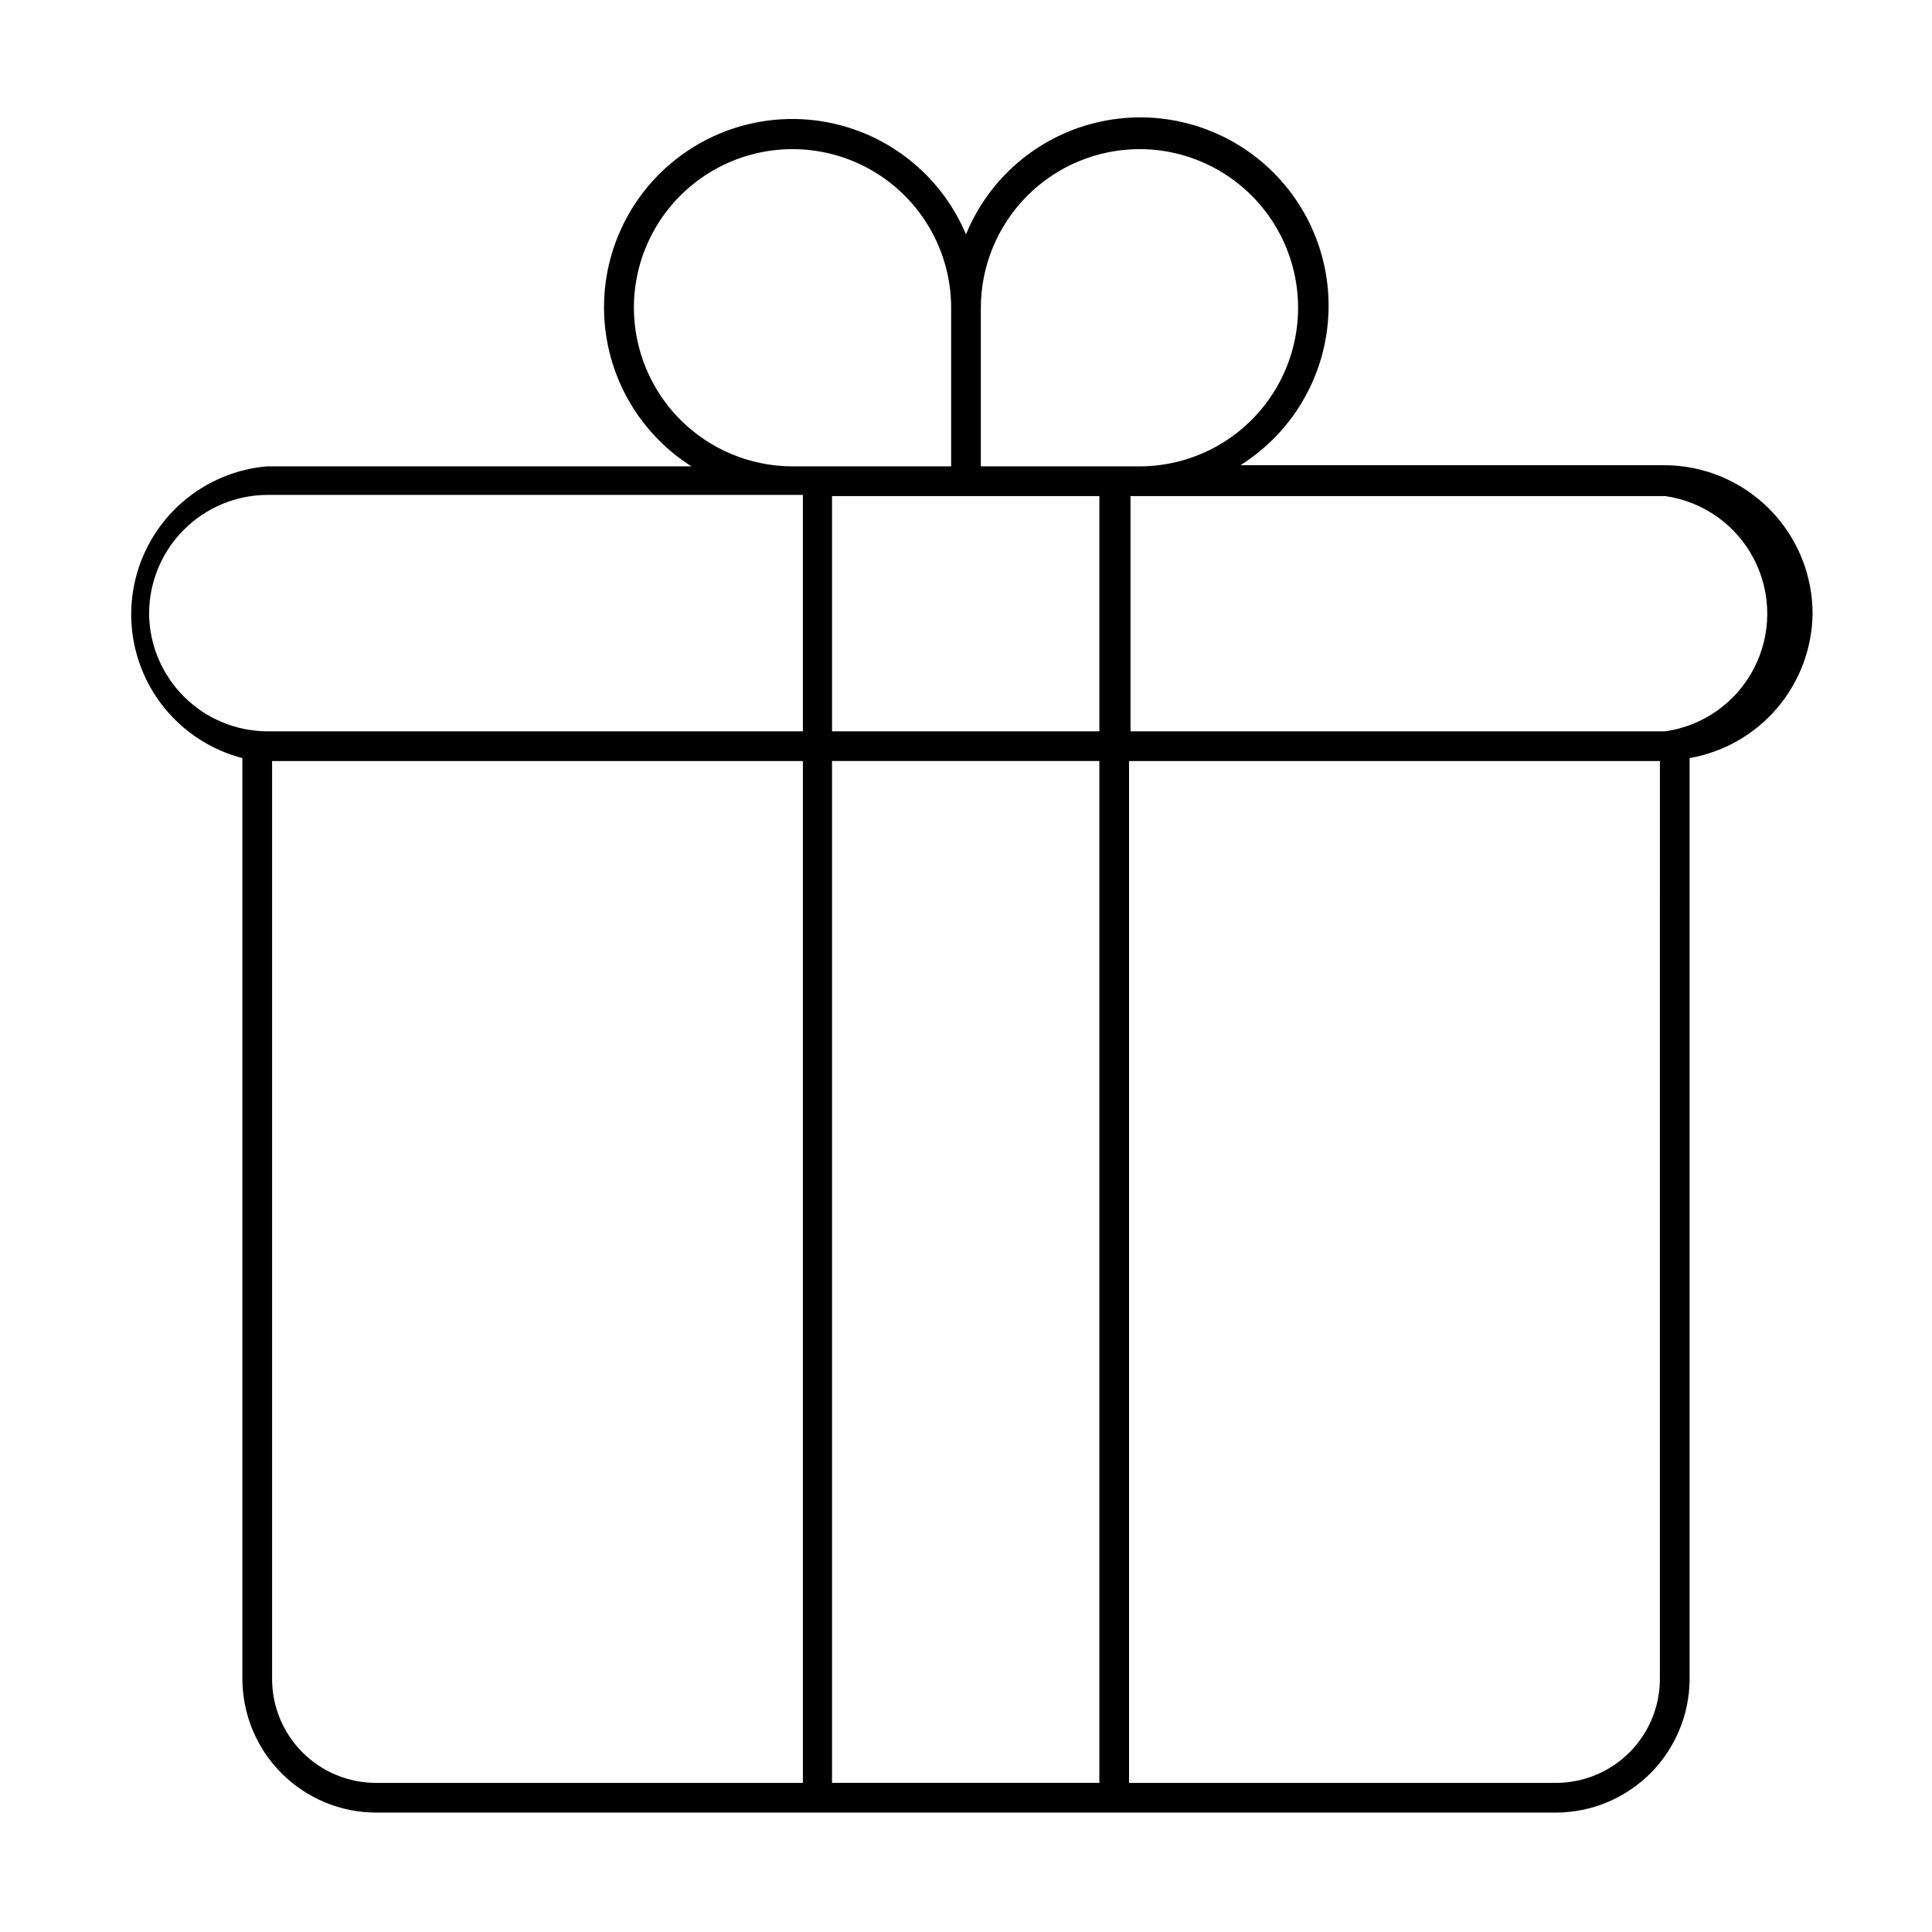
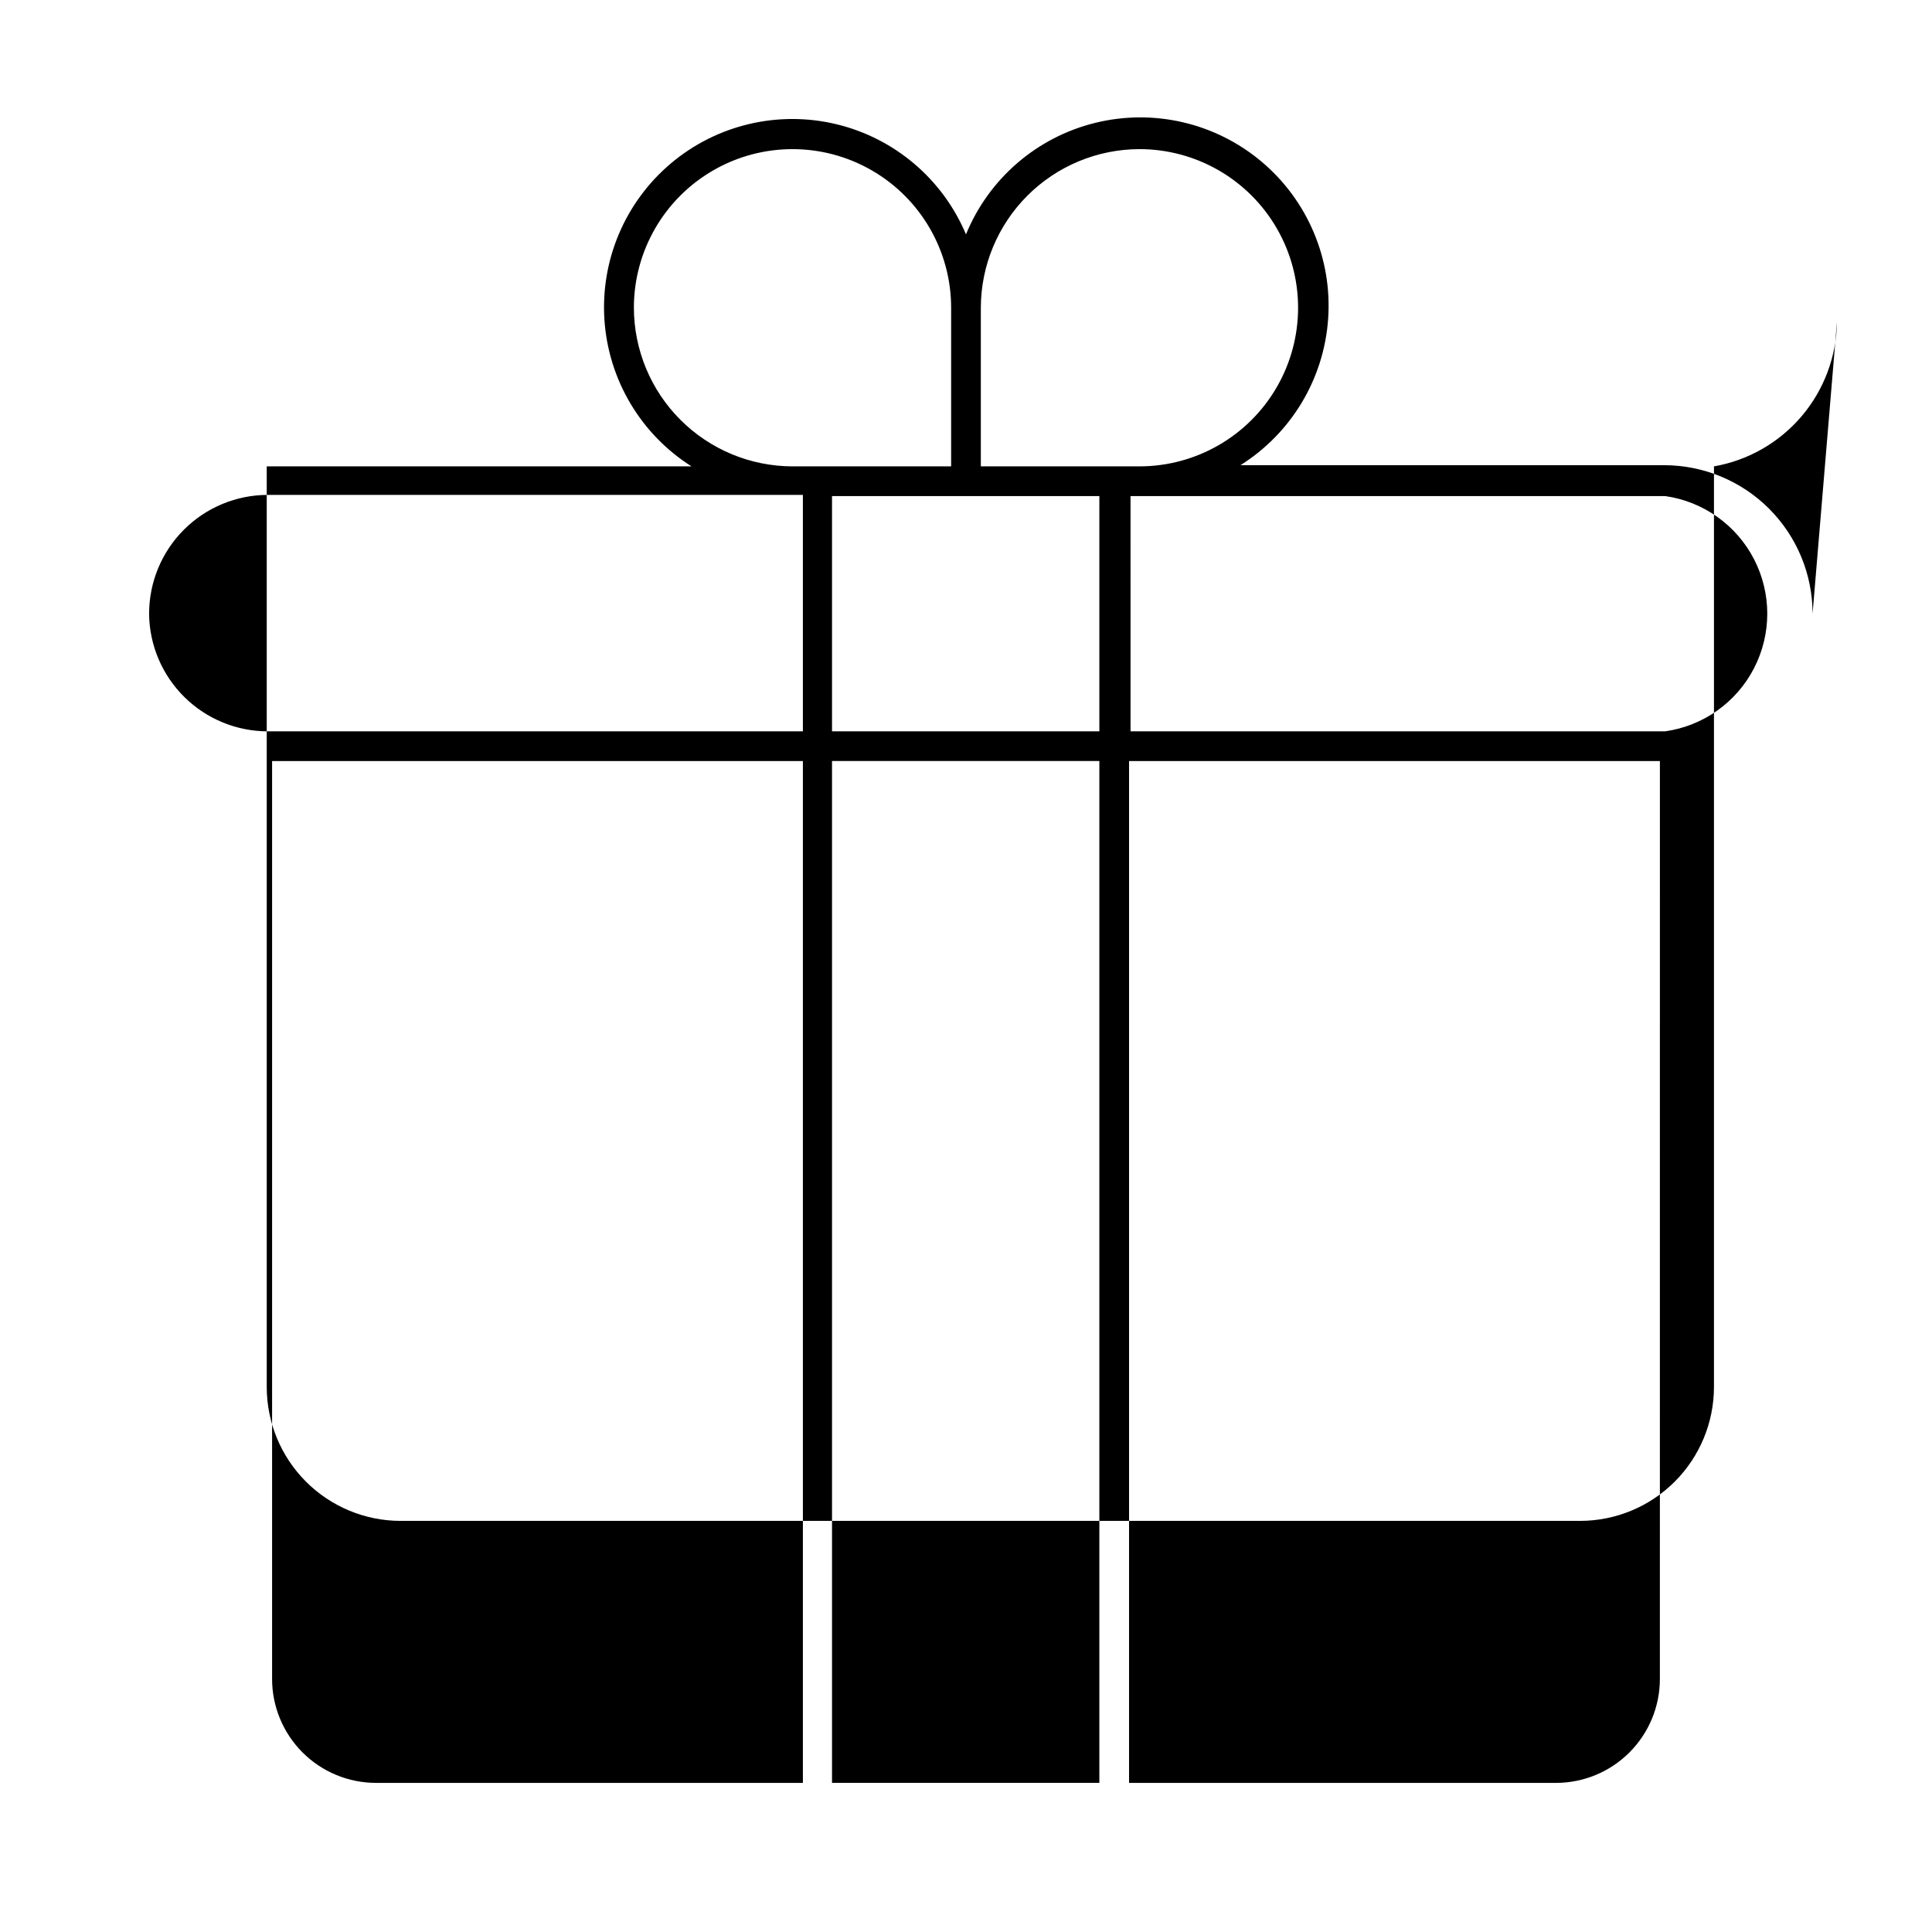
<svg xmlns="http://www.w3.org/2000/svg" fill="#000000" width="800px" height="800px" version="1.1" viewBox="144 144 512 512">
-   <path d="m624.35 306.64c0-10.438-4.148-20.449-11.527-27.832-7.383-7.383-17.395-11.527-27.832-11.527h-112.26c13.504-8.484 22.141-22.906 23.242-38.812 1.105-15.91-5.461-31.387-17.668-41.648-12.203-10.262-28.578-14.078-44.059-10.262-15.484 3.812-28.211 14.797-34.25 29.555-6.156-14.645-18.914-25.488-34.359-29.199-15.449-3.707-31.738 0.156-43.875 10.414-12.133 10.254-18.656 25.676-17.574 41.523 1.086 15.852 9.652 30.238 23.07 38.742h-112.57c-12.422 1.094-23.594 8.008-30.109 18.641-6.519 10.633-7.613 23.723-2.949 35.289 4.664 11.566 14.535 20.238 26.602 23.375v244.03c0.023 9.391 3.762 18.387 10.398 25.027 6.641 6.637 15.637 10.379 25.027 10.398h312.68c9.391-0.02 18.387-3.762 25.027-10.398 6.637-6.641 10.375-15.637 10.398-25.027v-244.03c9.039-1.578 17.246-6.266 23.195-13.25 5.949-6.988 9.273-15.832 9.395-25.008zm-178.38-123.12c15.016 0 28.895 8.012 36.402 21.016 7.512 13.008 7.512 29.031 0 42.039-7.508 13.004-21.387 21.016-36.402 21.016h-42.039v-42.035c0.023-11.145 4.457-21.824 12.336-29.703 7.879-7.879 18.559-12.312 29.703-12.332zm-10.629 154.29h-70.848v-62.344h70.848zm-70.848 278.67v-270.8h70.848v270.8zm-52.508-390.92c0-15.02 8.012-28.895 21.02-36.406 13.008-7.508 29.031-7.508 42.035 0 13.008 7.512 21.02 21.387 21.02 36.406v42.035h-42.035c-11.145-0.02-21.824-4.457-29.703-12.336-7.879-7.875-12.312-18.559-12.336-29.699zm-128.47 81.082c0-8.352 3.316-16.359 9.223-22.266 5.902-5.906 13.914-9.223 22.266-9.223h141.77v62.66h-141.7c-8.312 0.023-16.293-3.242-22.207-9.082-5.914-5.84-9.277-13.781-9.359-22.09zm32.59 282.29v-243.25h140.67v270.8h-113.12c-7.309 0-14.316-2.902-19.48-8.07-5.168-5.168-8.07-12.176-8.07-19.484zm367.78 0c0 7.309-2.906 14.316-8.07 19.484-5.168 5.168-12.176 8.07-19.484 8.07h-113.12v-270.8h140.68zm1.418-251.12h-141.7l-0.004-62.344h141.7c10.094 1.438 18.867 7.672 23.539 16.73 4.676 9.059 4.676 19.82 0 28.883-4.672 9.059-13.445 15.293-23.539 16.73z" />
+   <path d="m624.35 306.64c0-10.438-4.148-20.449-11.527-27.832-7.383-7.383-17.395-11.527-27.832-11.527h-112.26c13.504-8.484 22.141-22.906 23.242-38.812 1.105-15.91-5.461-31.387-17.668-41.648-12.203-10.262-28.578-14.078-44.059-10.262-15.484 3.812-28.211 14.797-34.25 29.555-6.156-14.645-18.914-25.488-34.359-29.199-15.449-3.707-31.738 0.156-43.875 10.414-12.133 10.254-18.656 25.676-17.574 41.523 1.086 15.852 9.652 30.238 23.07 38.742h-112.57v244.03c0.023 9.391 3.762 18.387 10.398 25.027 6.641 6.637 15.637 10.379 25.027 10.398h312.68c9.391-0.02 18.387-3.762 25.027-10.398 6.637-6.641 10.375-15.637 10.398-25.027v-244.03c9.039-1.578 17.246-6.266 23.195-13.25 5.949-6.988 9.273-15.832 9.395-25.008zm-178.38-123.12c15.016 0 28.895 8.012 36.402 21.016 7.512 13.008 7.512 29.031 0 42.039-7.508 13.004-21.387 21.016-36.402 21.016h-42.039v-42.035c0.023-11.145 4.457-21.824 12.336-29.703 7.879-7.879 18.559-12.312 29.703-12.332zm-10.629 154.29h-70.848v-62.344h70.848zm-70.848 278.67v-270.8h70.848v270.8zm-52.508-390.92c0-15.02 8.012-28.895 21.02-36.406 13.008-7.508 29.031-7.508 42.035 0 13.008 7.512 21.02 21.387 21.02 36.406v42.035h-42.035c-11.145-0.02-21.824-4.457-29.703-12.336-7.879-7.875-12.312-18.559-12.336-29.699zm-128.47 81.082c0-8.352 3.316-16.359 9.223-22.266 5.902-5.906 13.914-9.223 22.266-9.223h141.77v62.66h-141.7c-8.312 0.023-16.293-3.242-22.207-9.082-5.914-5.84-9.277-13.781-9.359-22.09zm32.59 282.29v-243.25h140.67v270.8h-113.12c-7.309 0-14.316-2.902-19.48-8.07-5.168-5.168-8.07-12.176-8.07-19.484zm367.78 0c0 7.309-2.906 14.316-8.07 19.484-5.168 5.168-12.176 8.07-19.484 8.07h-113.12v-270.8h140.68zm1.418-251.12h-141.7l-0.004-62.344h141.7c10.094 1.438 18.867 7.672 23.539 16.73 4.676 9.059 4.676 19.82 0 28.883-4.672 9.059-13.445 15.293-23.539 16.73z" />
</svg>